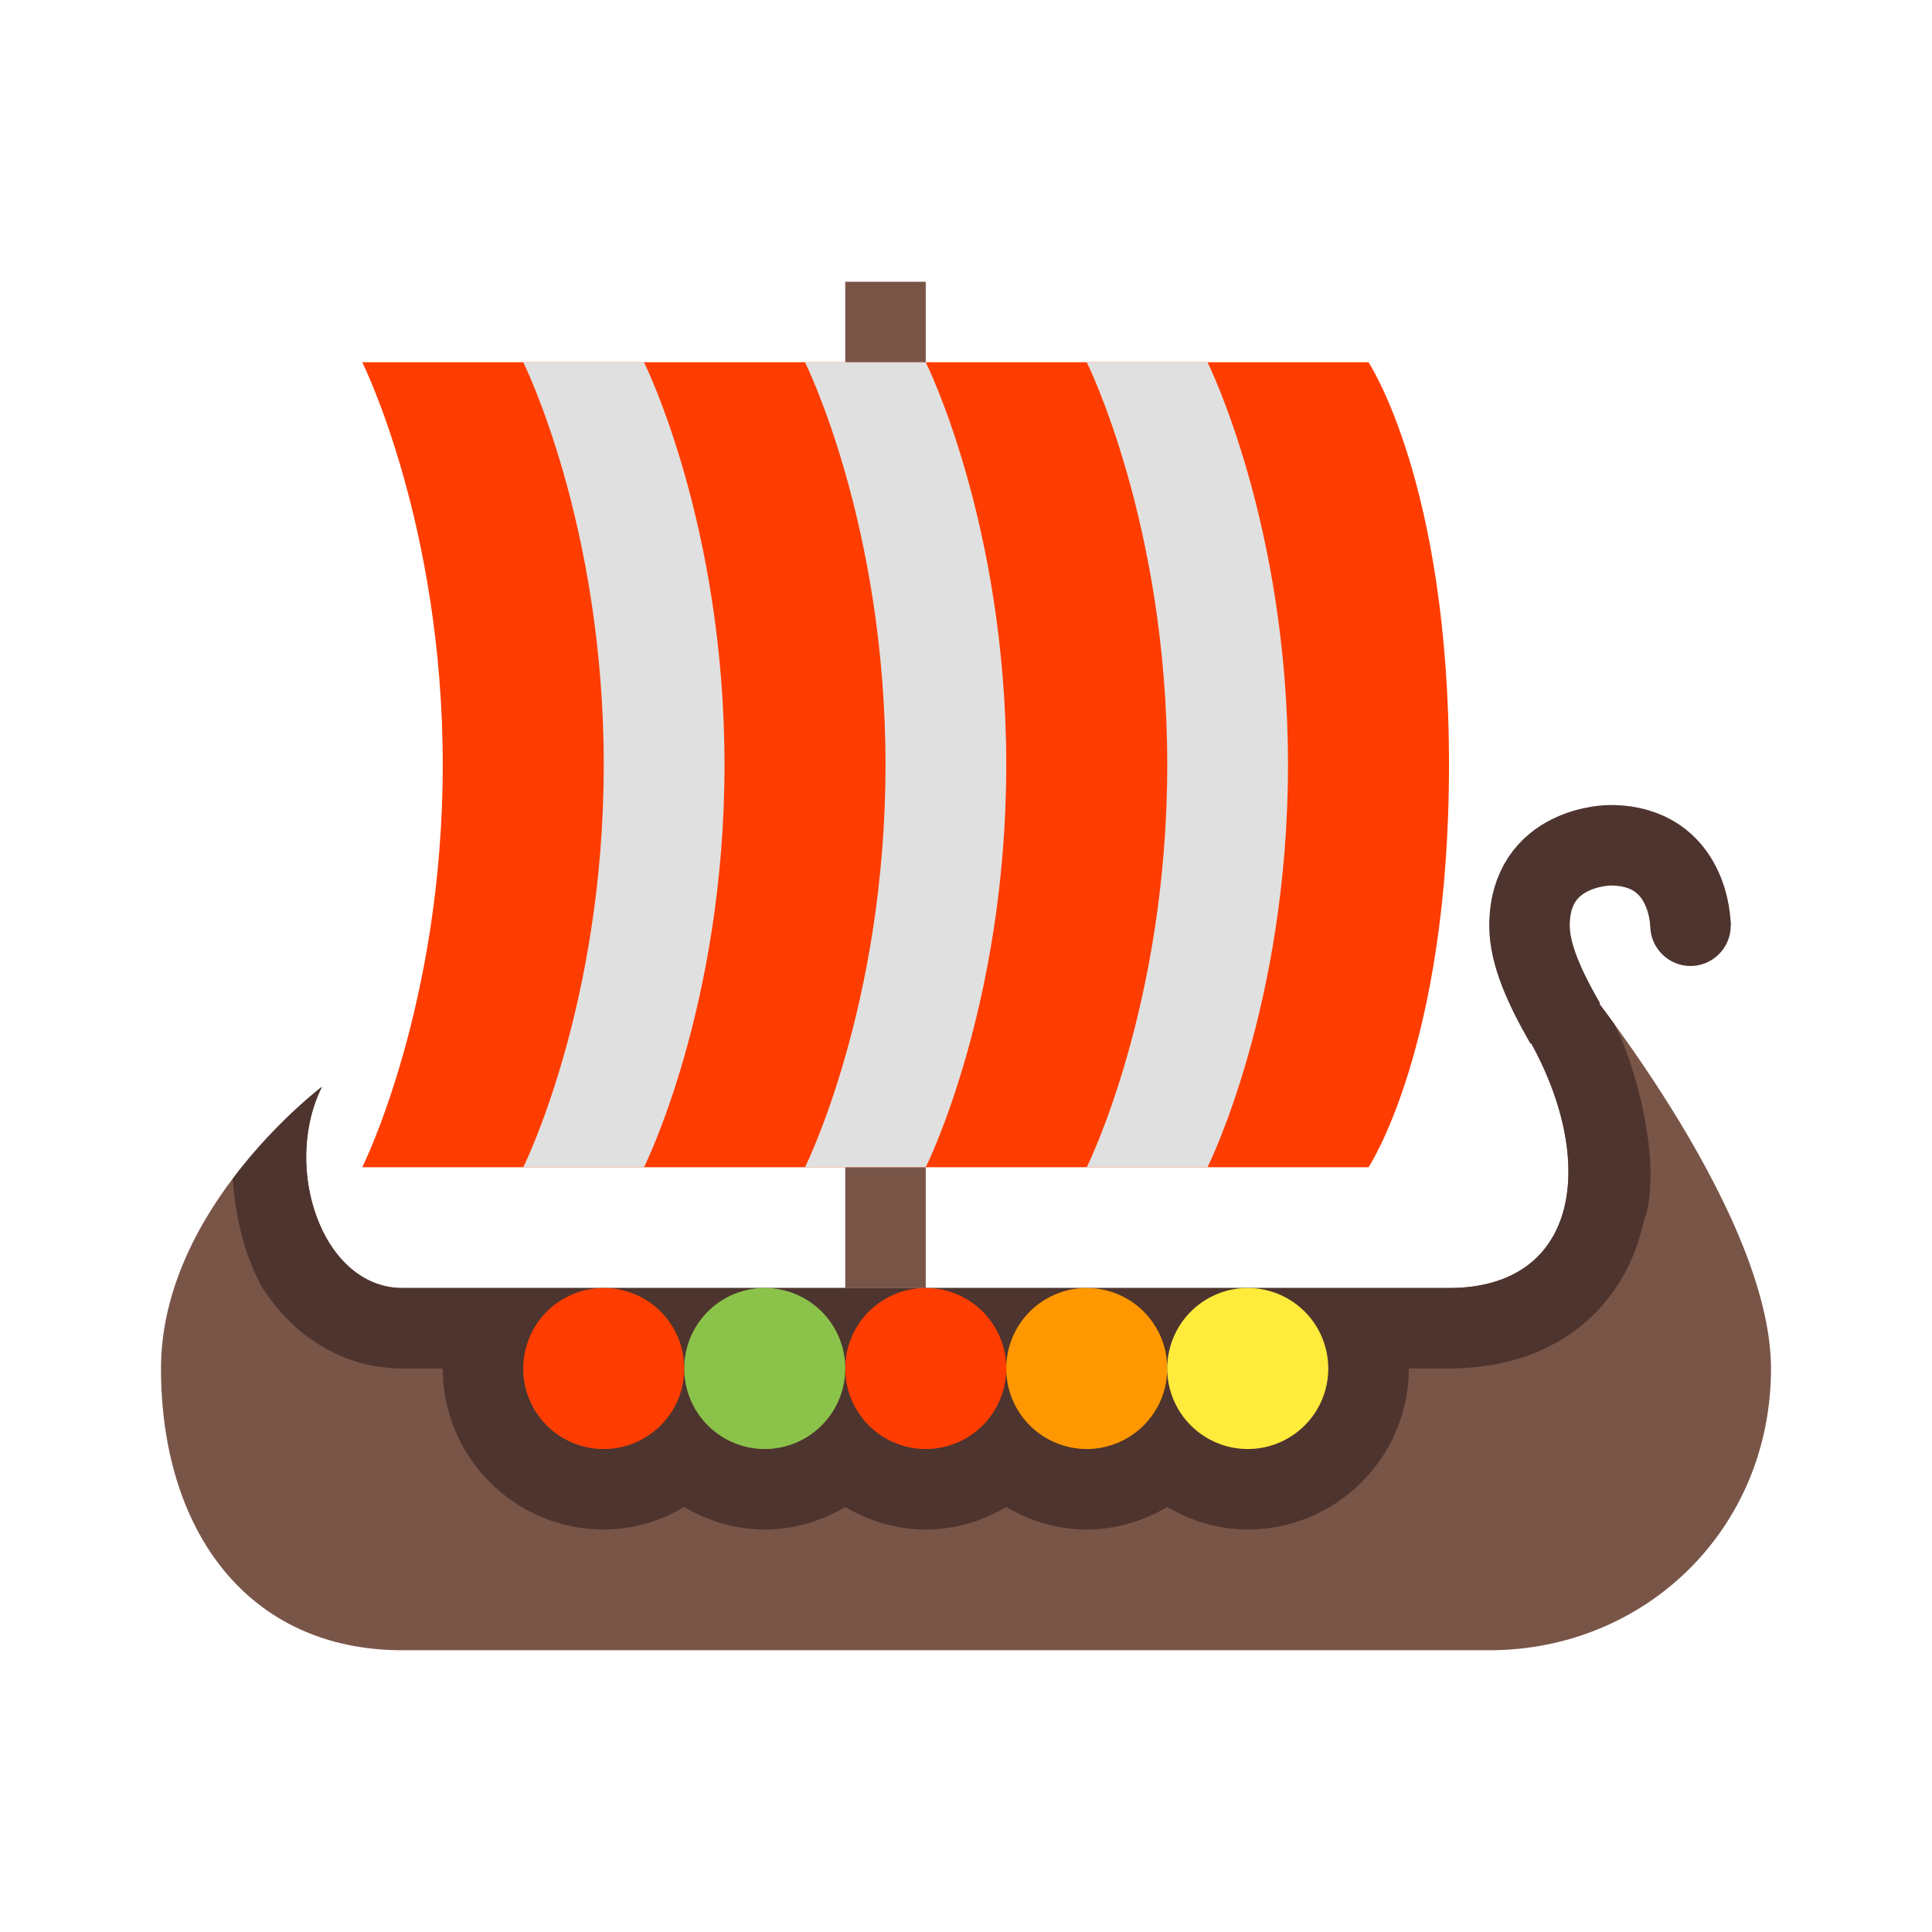
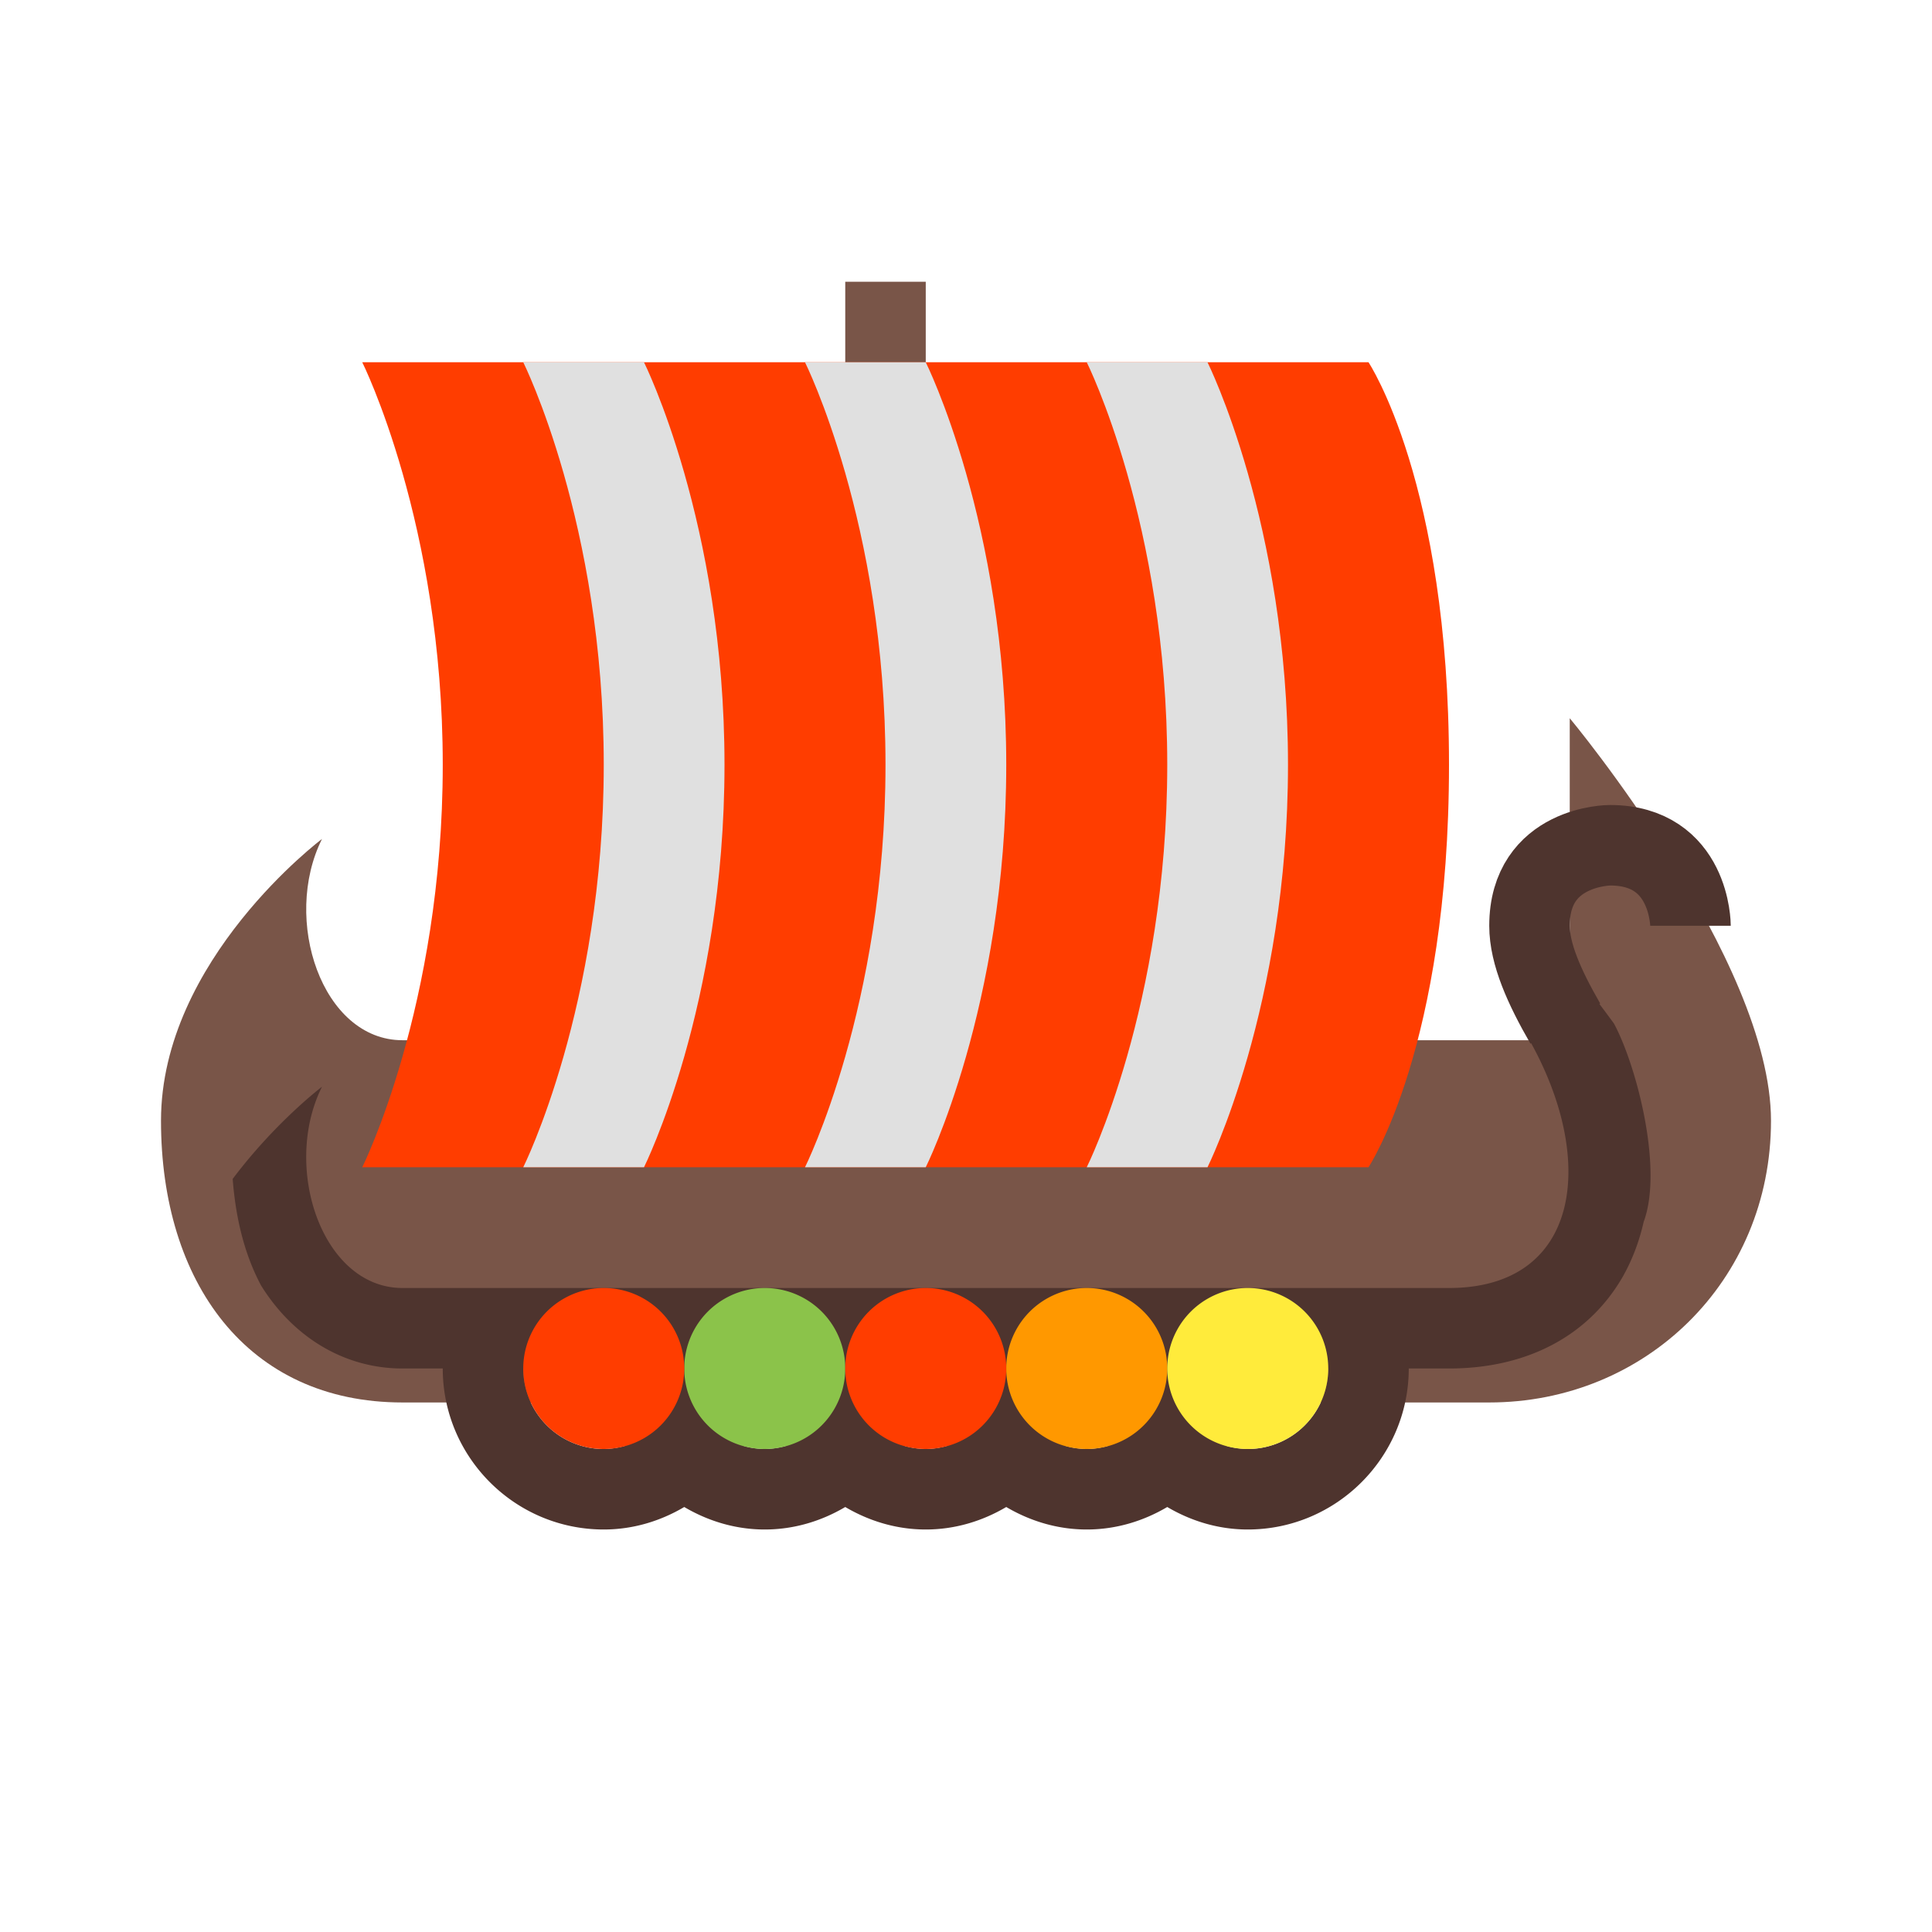
<svg xmlns="http://www.w3.org/2000/svg" viewBox="0 0 48 48">
-   <path d="M43 23c0 .55-.45 1-1 1s-1-.45-1-1 .45-1 1-1 1 .45 1 1z" fill="#4e342e" />
-   <path d="M39 24s-1.895.258-1 1.844c1.688 3 1.254 6.156-2 6.156H10c-2 0-3-3-2-5 0 0-4 3-4 7s2.133 7 6 7h27c3.867 0 7-3 7-7s-5-10-5-10z" fill="#795548" />
+   <path d="M39 24s-1.895.258-1 1.844H10c-2 0-3-3-2-5 0 0-4 3-4 7s2.133 7 6 7h27c3.867 0 7-3 7-7s-5-10-5-10z" fill="#795548" />
  <path d="M21 7h2v25h-2z" fill="#795548" />
  <path d="M34 29H9s2-4 2-10c0-5.996-2-10-2-10h25s2 3 2 10c0 7.004-2 10-2 10z" fill="#ff3d00" />
  <path d="M16 29h-3s2-4 2-10c0-5.996-2-10-2-10h3s2 4 2 10c0 6.004-2 10-2 10zm7 0h-3s2-4 2-10c0-5.996-2-10-2-10h3s2 4 2 10c0 6.004-2 10-2 10zm7 0h-3s2-4 2-10c0-5.996-2-10-2-10h3s2 4 2 10c0 6.004-2 10-2 10z" fill="#e0e0e0" />
  <path d="M10 34h26c1.922 0 3.445-.797 4.297-2.246.246-.426.426-.895.539-1.395.496-1.336-.188-3.914-.738-4.93C39.46 24.556 39 24 39 24s-1.895.258-1 1.844c1.688 3 1.254 6.156-2 6.156H10c-2 0-3-3-2-5 0 0-1.152.871-2.219 2.29.078 1.015.305 1.898.707 2.651C7.305 33.25 8.582 34 10 34zm21 2a2.03 2.03 0 0 1-.516-.074A3.94 3.94 0 0 0 31 34h-4c0 .7.195 1.352.516 1.926A2.03 2.03 0 0 1 27 36a2.03 2.03 0 0 1-.516-.074A3.94 3.94 0 0 0 27 34h-4c0 .7.195 1.352.516 1.926A2.03 2.03 0 0 1 23 36a2.03 2.03 0 0 1-.516-.074A3.94 3.94 0 0 0 23 34h-4c0 .7.195 1.352.516 1.926A2.03 2.03 0 0 1 19 36a2.03 2.03 0 0 1-.516-.074A3.94 3.94 0 0 0 19 34h-4c0 .7.195 1.352.516 1.926A2.03 2.03 0 0 1 15 36a2 2 0 0 1-2-2h-2c0 2.203 1.793 4 4 4 .73 0 1.41-.21 2-.559.59.348 1.27.559 2 .559s1.41-.21 2-.559c.59.348 1.27.559 2 .559s1.41-.21 2-.559c.59.348 1.27.559 2 .559s1.41-.21 2-.559c.59.348 1.27.559 2 .559 2.203 0 4-1.797 4-4h-2a2 2 0 0 1-2 2z" fill="#4e342e" />
  <path d="M42 23s0-2-2-2c0 0-2 0-2 2 0 .7.367 1.523.89 2.43" fill="none" stroke-width="2" stroke="#4e342e" />
  <path d="M21 34a1.999 1.999 0 1 1-4 0 1.999 1.999 0 1 1 4 0z" fill="#8bc34a" />
  <path d="M29 34a1.999 1.999 0 1 1-4 0 1.999 1.999 0 1 1 4 0z" fill="#ff9800" />
  <path d="M17 34a1.999 1.999 0 1 1-4 0 1.999 1.999 0 1 1 4 0zm8 0a1.999 1.999 0 1 1-4 0 1.999 1.999 0 1 1 4 0z" fill="#ff3d00" />
  <path d="M33 34a1.999 1.999 0 1 1-4 0 1.999 1.999 0 1 1 4 0z" fill="#ffeb3b" />
</svg>